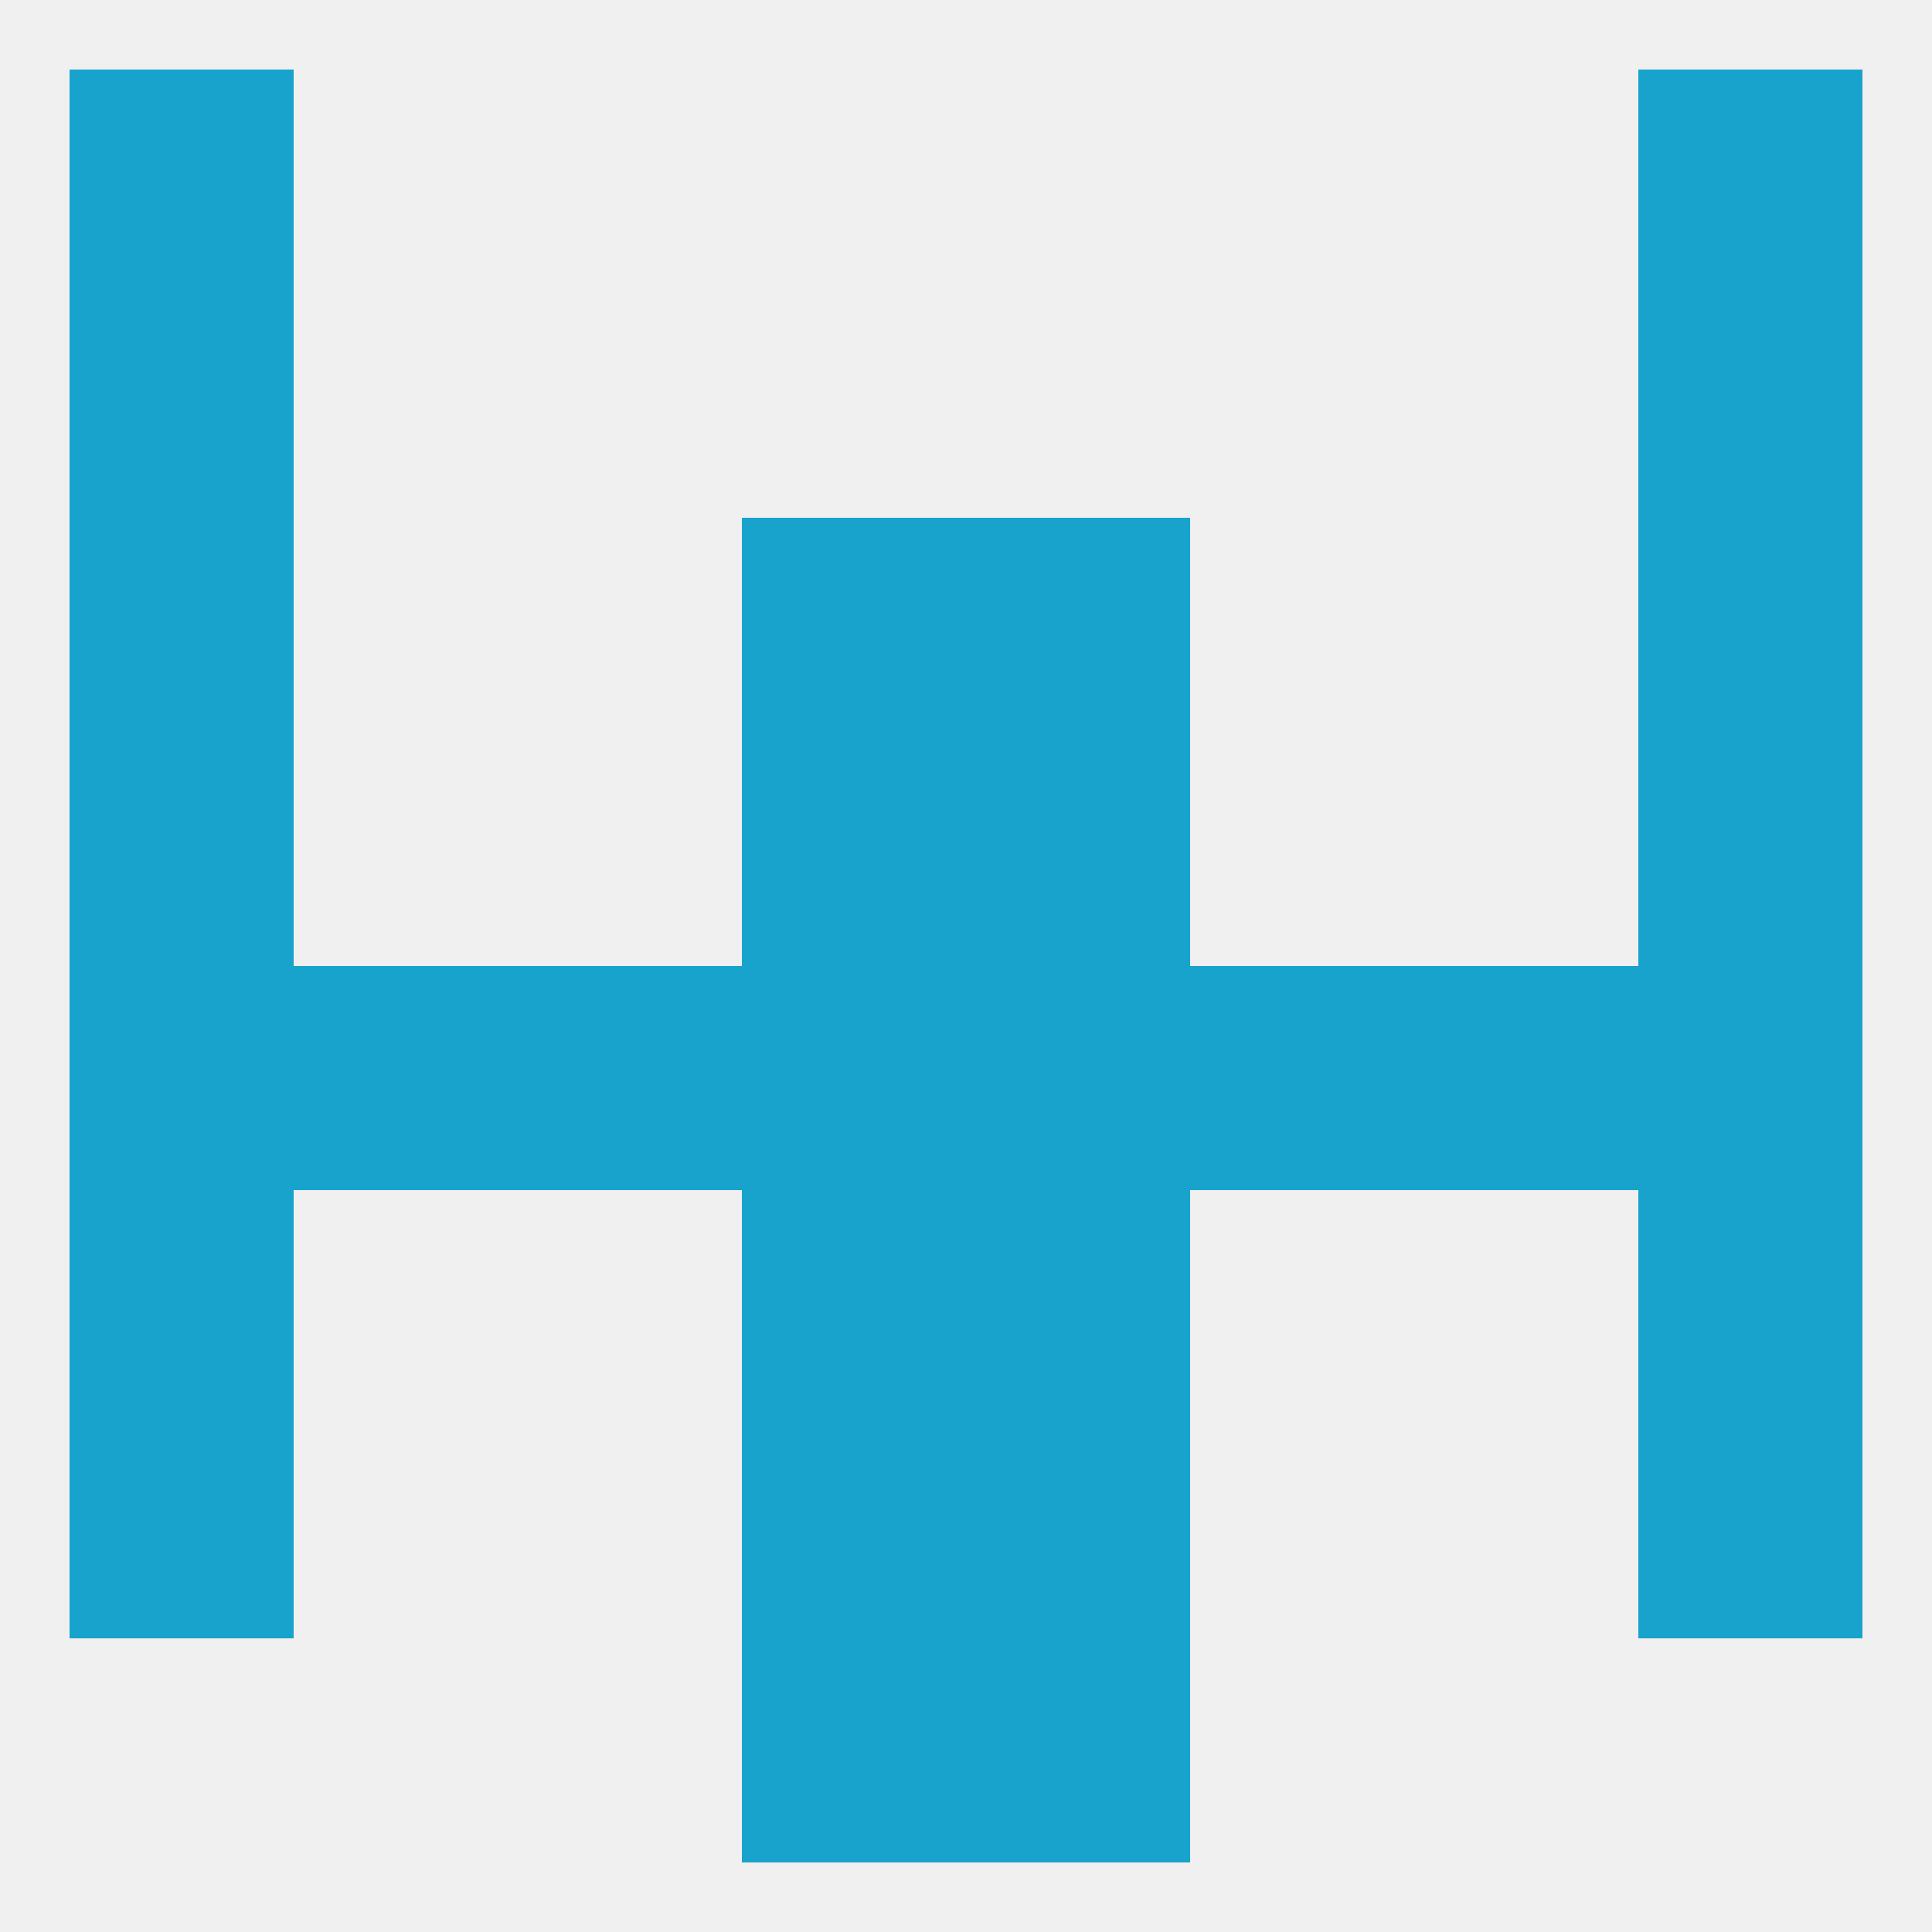
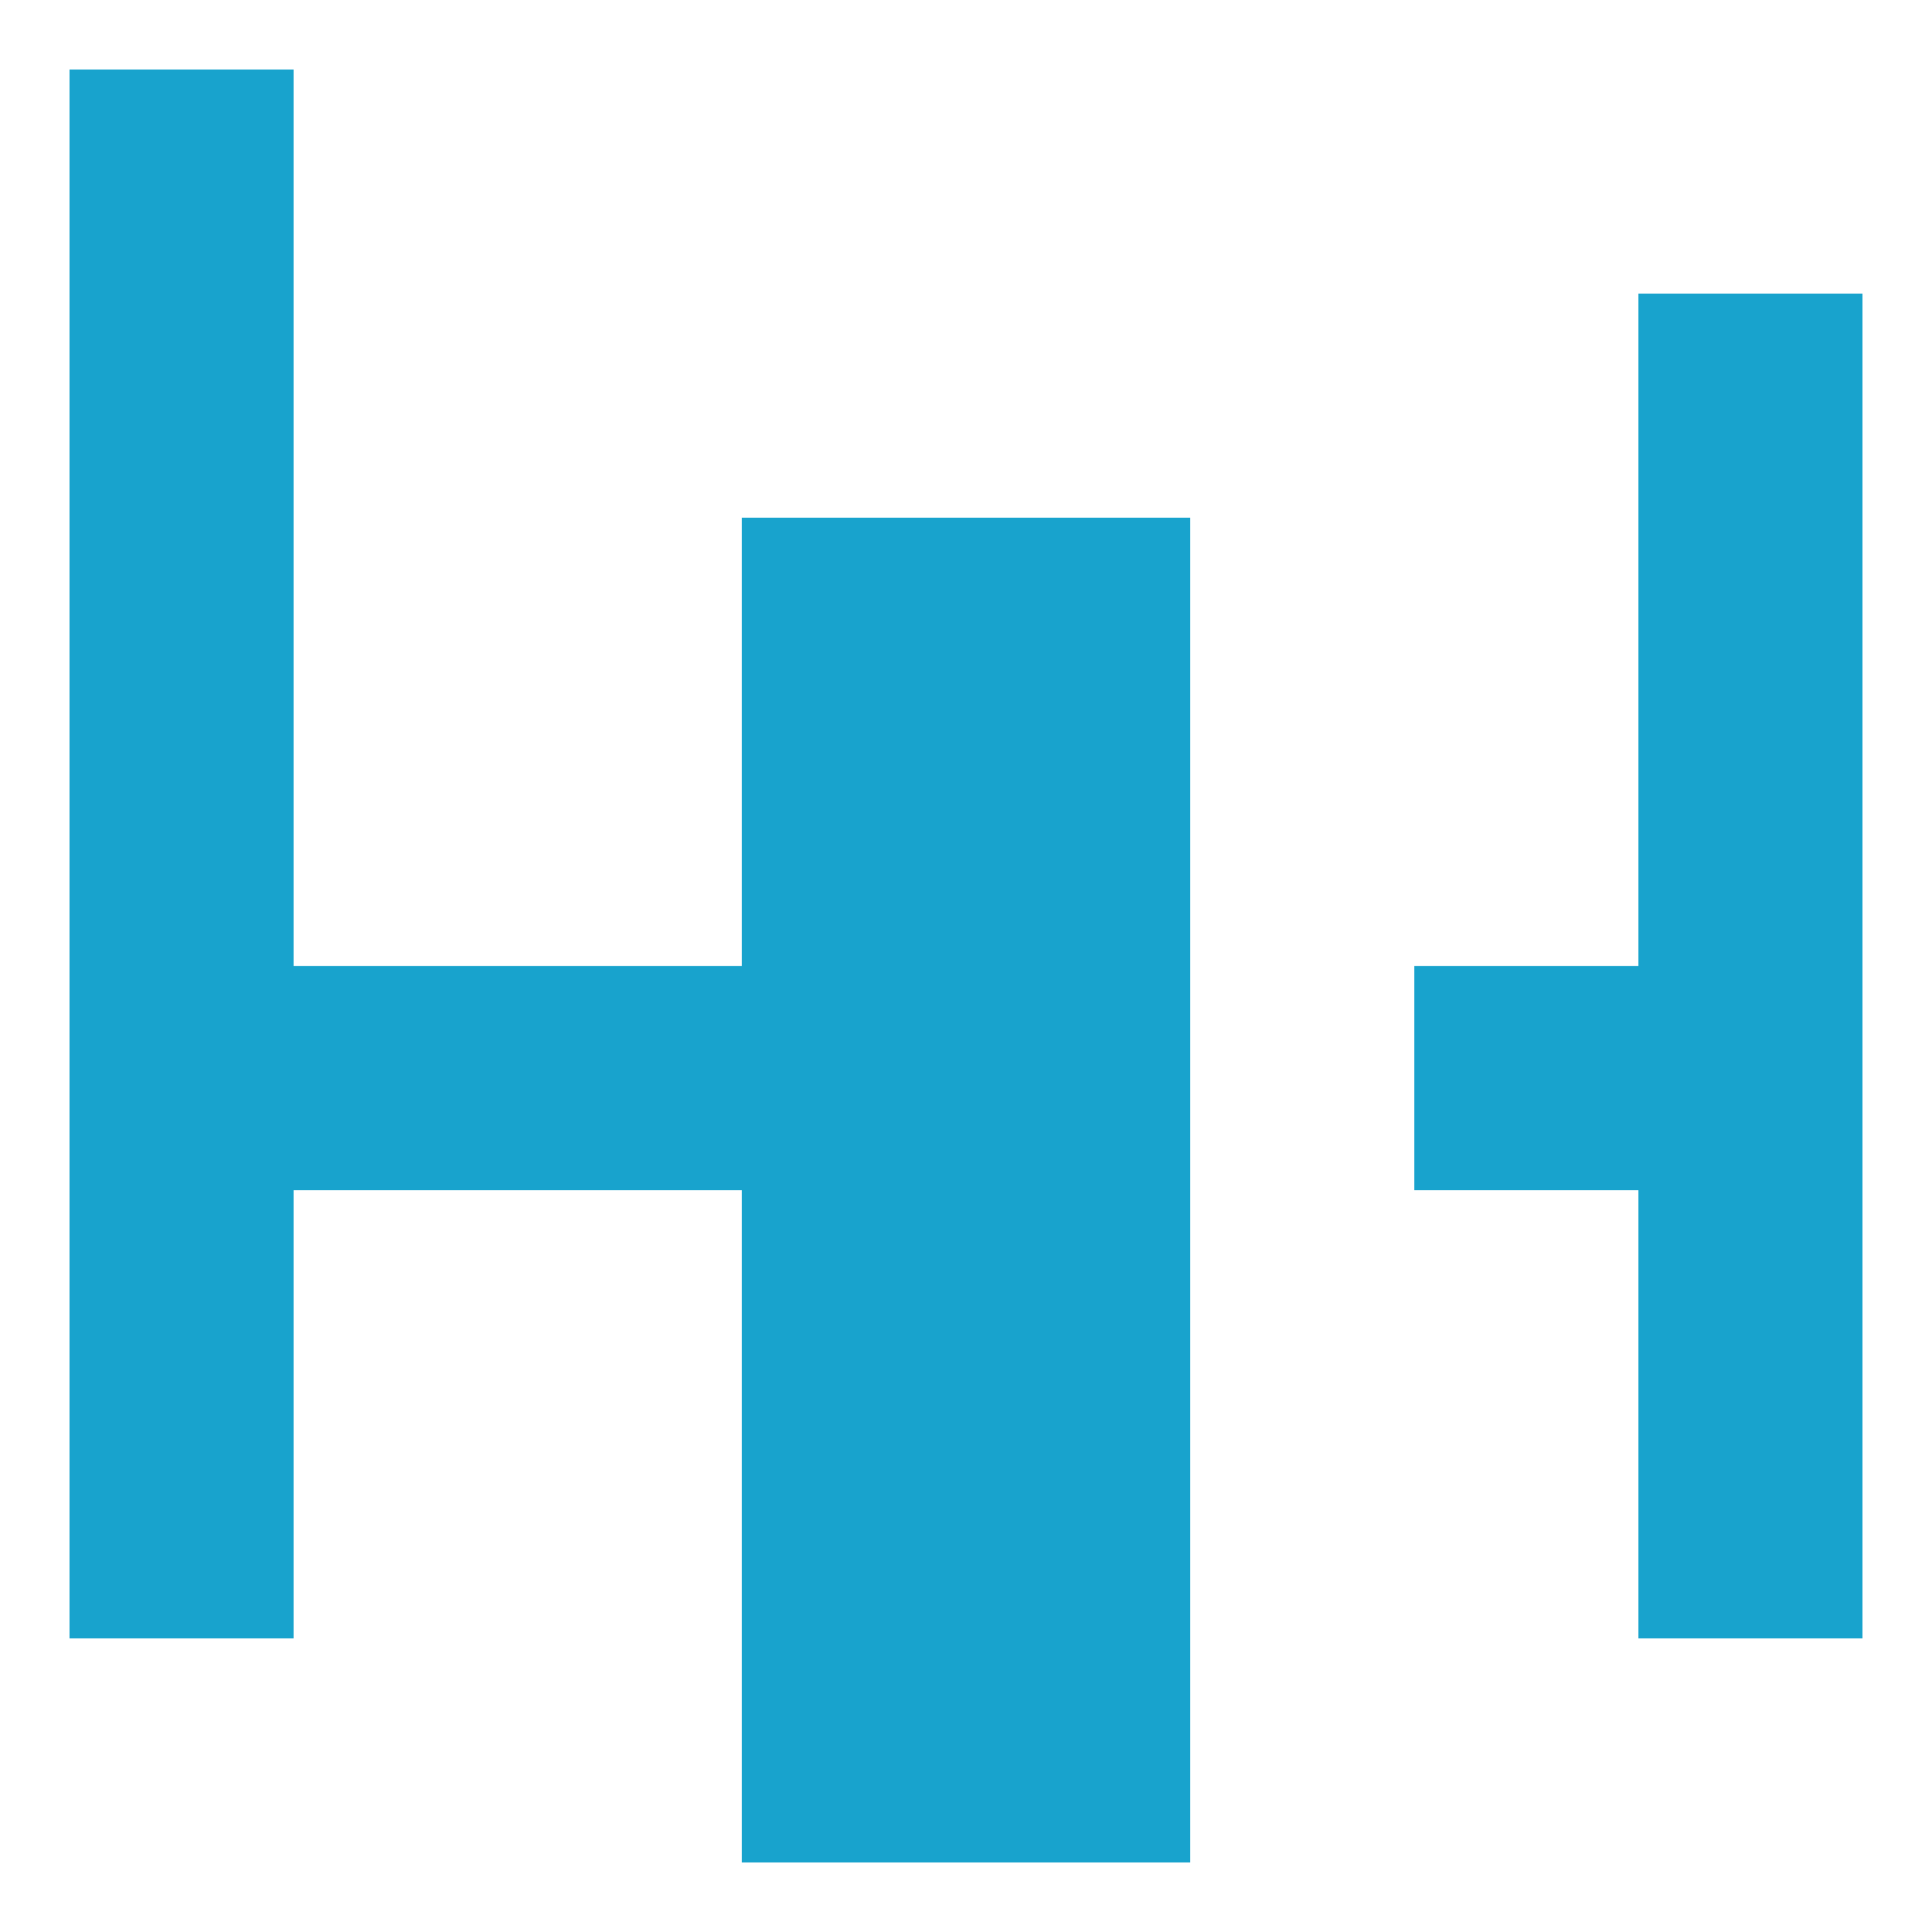
<svg xmlns="http://www.w3.org/2000/svg" version="1.1" baseprofile="full" width="250" height="250" viewBox="0 0 250 250">
-   <rect width="100%" height="100%" fill="rgba(240,240,240,255)" />
  <rect x="96" y="154" width="29" height="29" fill="rgba(24,163,205,255)" />
  <rect x="125" y="154" width="29" height="29" fill="rgba(24,163,205,255)" />
  <rect x="9" y="154" width="29" height="29" fill="rgba(24,163,205,255)" />
  <rect x="212" y="154" width="29" height="29" fill="rgba(24,163,205,255)" />
  <rect x="96" y="183" width="29" height="29" fill="rgba(24,163,205,255)" />
  <rect x="125" y="183" width="29" height="29" fill="rgba(24,163,205,255)" />
  <rect x="9" y="183" width="29" height="29" fill="rgba(24,163,205,255)" />
  <rect x="212" y="183" width="29" height="29" fill="rgba(24,163,205,255)" />
  <rect x="96" y="212" width="29" height="29" fill="rgba(24,163,205,255)" />
  <rect x="125" y="212" width="29" height="29" fill="rgba(24,163,205,255)" />
  <rect x="9" y="9" width="29" height="29" fill="rgba(24,163,205,255)" />
-   <rect x="212" y="9" width="29" height="29" fill="rgba(24,163,205,255)" />
  <rect x="9" y="38" width="29" height="29" fill="rgba(24,163,205,255)" />
  <rect x="212" y="38" width="29" height="29" fill="rgba(24,163,205,255)" />
  <rect x="212" y="125" width="29" height="29" fill="rgba(24,163,205,255)" />
  <rect x="67" y="125" width="29" height="29" fill="rgba(24,163,205,255)" />
-   <rect x="154" y="125" width="29" height="29" fill="rgba(24,163,205,255)" />
  <rect x="125" y="125" width="29" height="29" fill="rgba(24,163,205,255)" />
  <rect x="38" y="125" width="29" height="29" fill="rgba(24,163,205,255)" />
  <rect x="183" y="125" width="29" height="29" fill="rgba(24,163,205,255)" />
  <rect x="96" y="125" width="29" height="29" fill="rgba(24,163,205,255)" />
  <rect x="9" y="125" width="29" height="29" fill="rgba(24,163,205,255)" />
  <rect x="212" y="96" width="29" height="29" fill="rgba(24,163,205,255)" />
  <rect x="96" y="96" width="29" height="29" fill="rgba(24,163,205,255)" />
  <rect x="125" y="96" width="29" height="29" fill="rgba(24,163,205,255)" />
  <rect x="9" y="96" width="29" height="29" fill="rgba(24,163,205,255)" />
  <rect x="96" y="67" width="29" height="29" fill="rgba(24,163,205,255)" />
  <rect x="125" y="67" width="29" height="29" fill="rgba(24,163,205,255)" />
  <rect x="9" y="67" width="29" height="29" fill="rgba(24,163,205,255)" />
  <rect x="212" y="67" width="29" height="29" fill="rgba(24,163,205,255)" />
</svg>